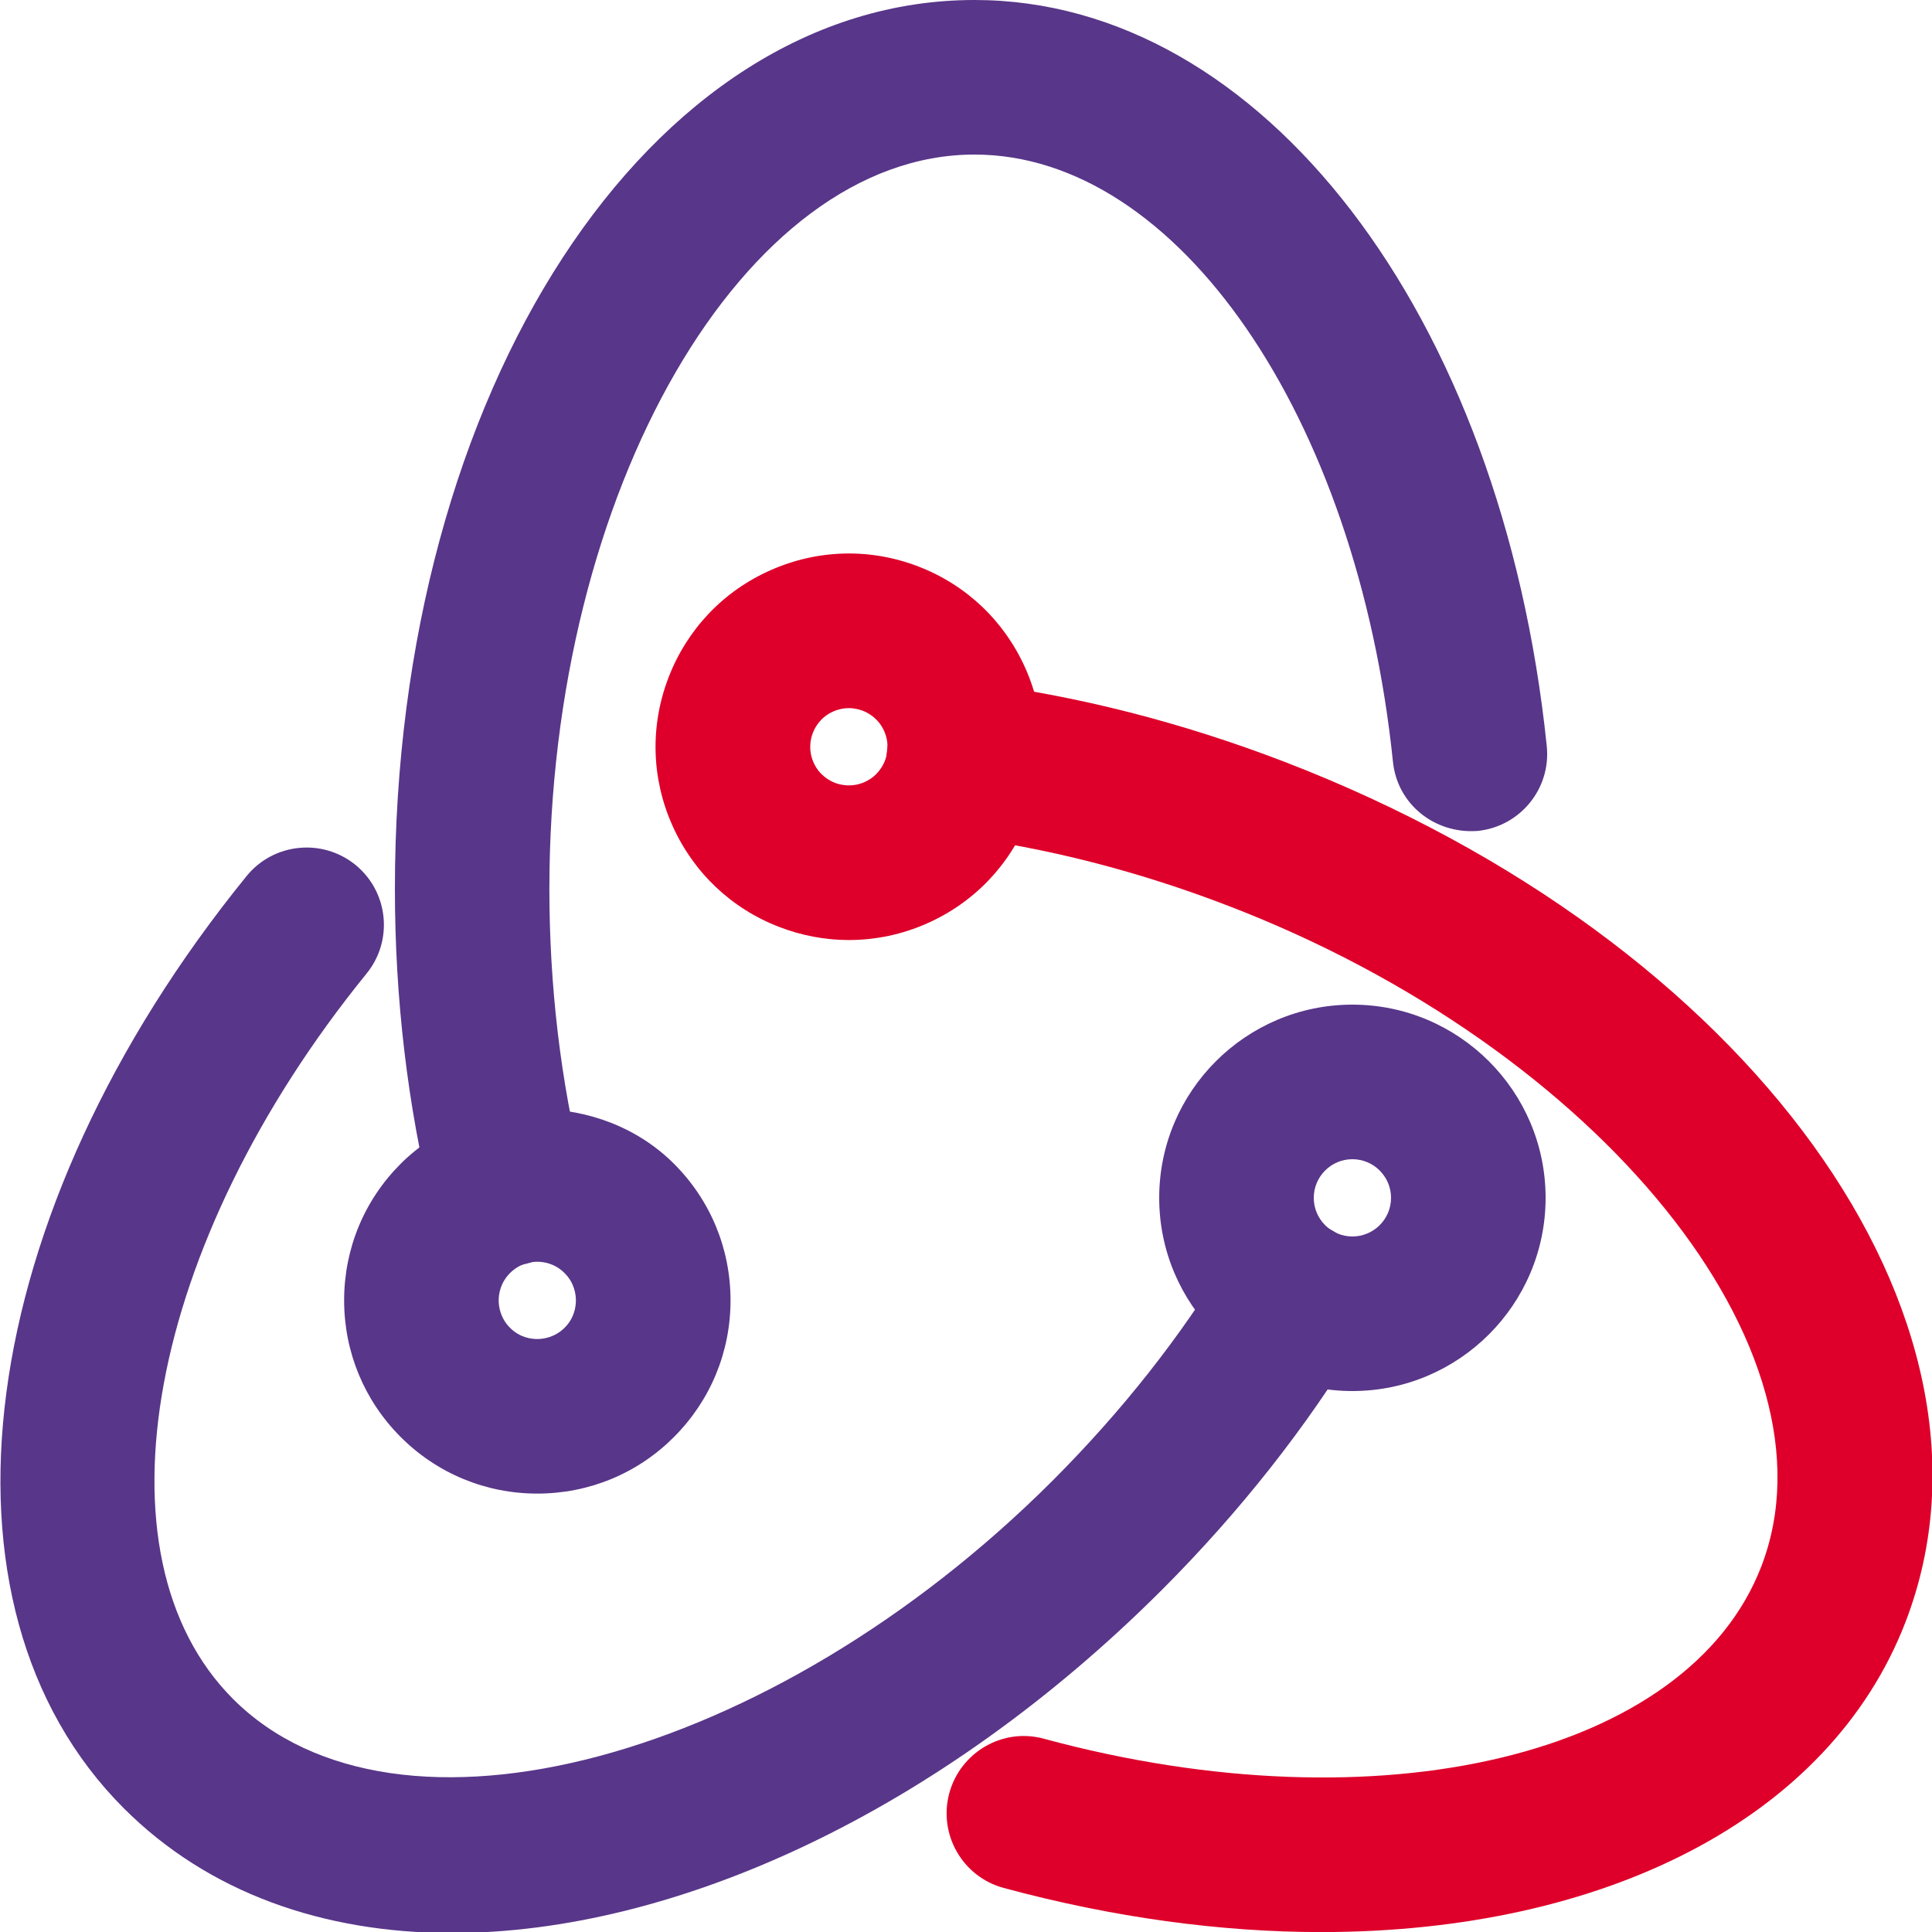
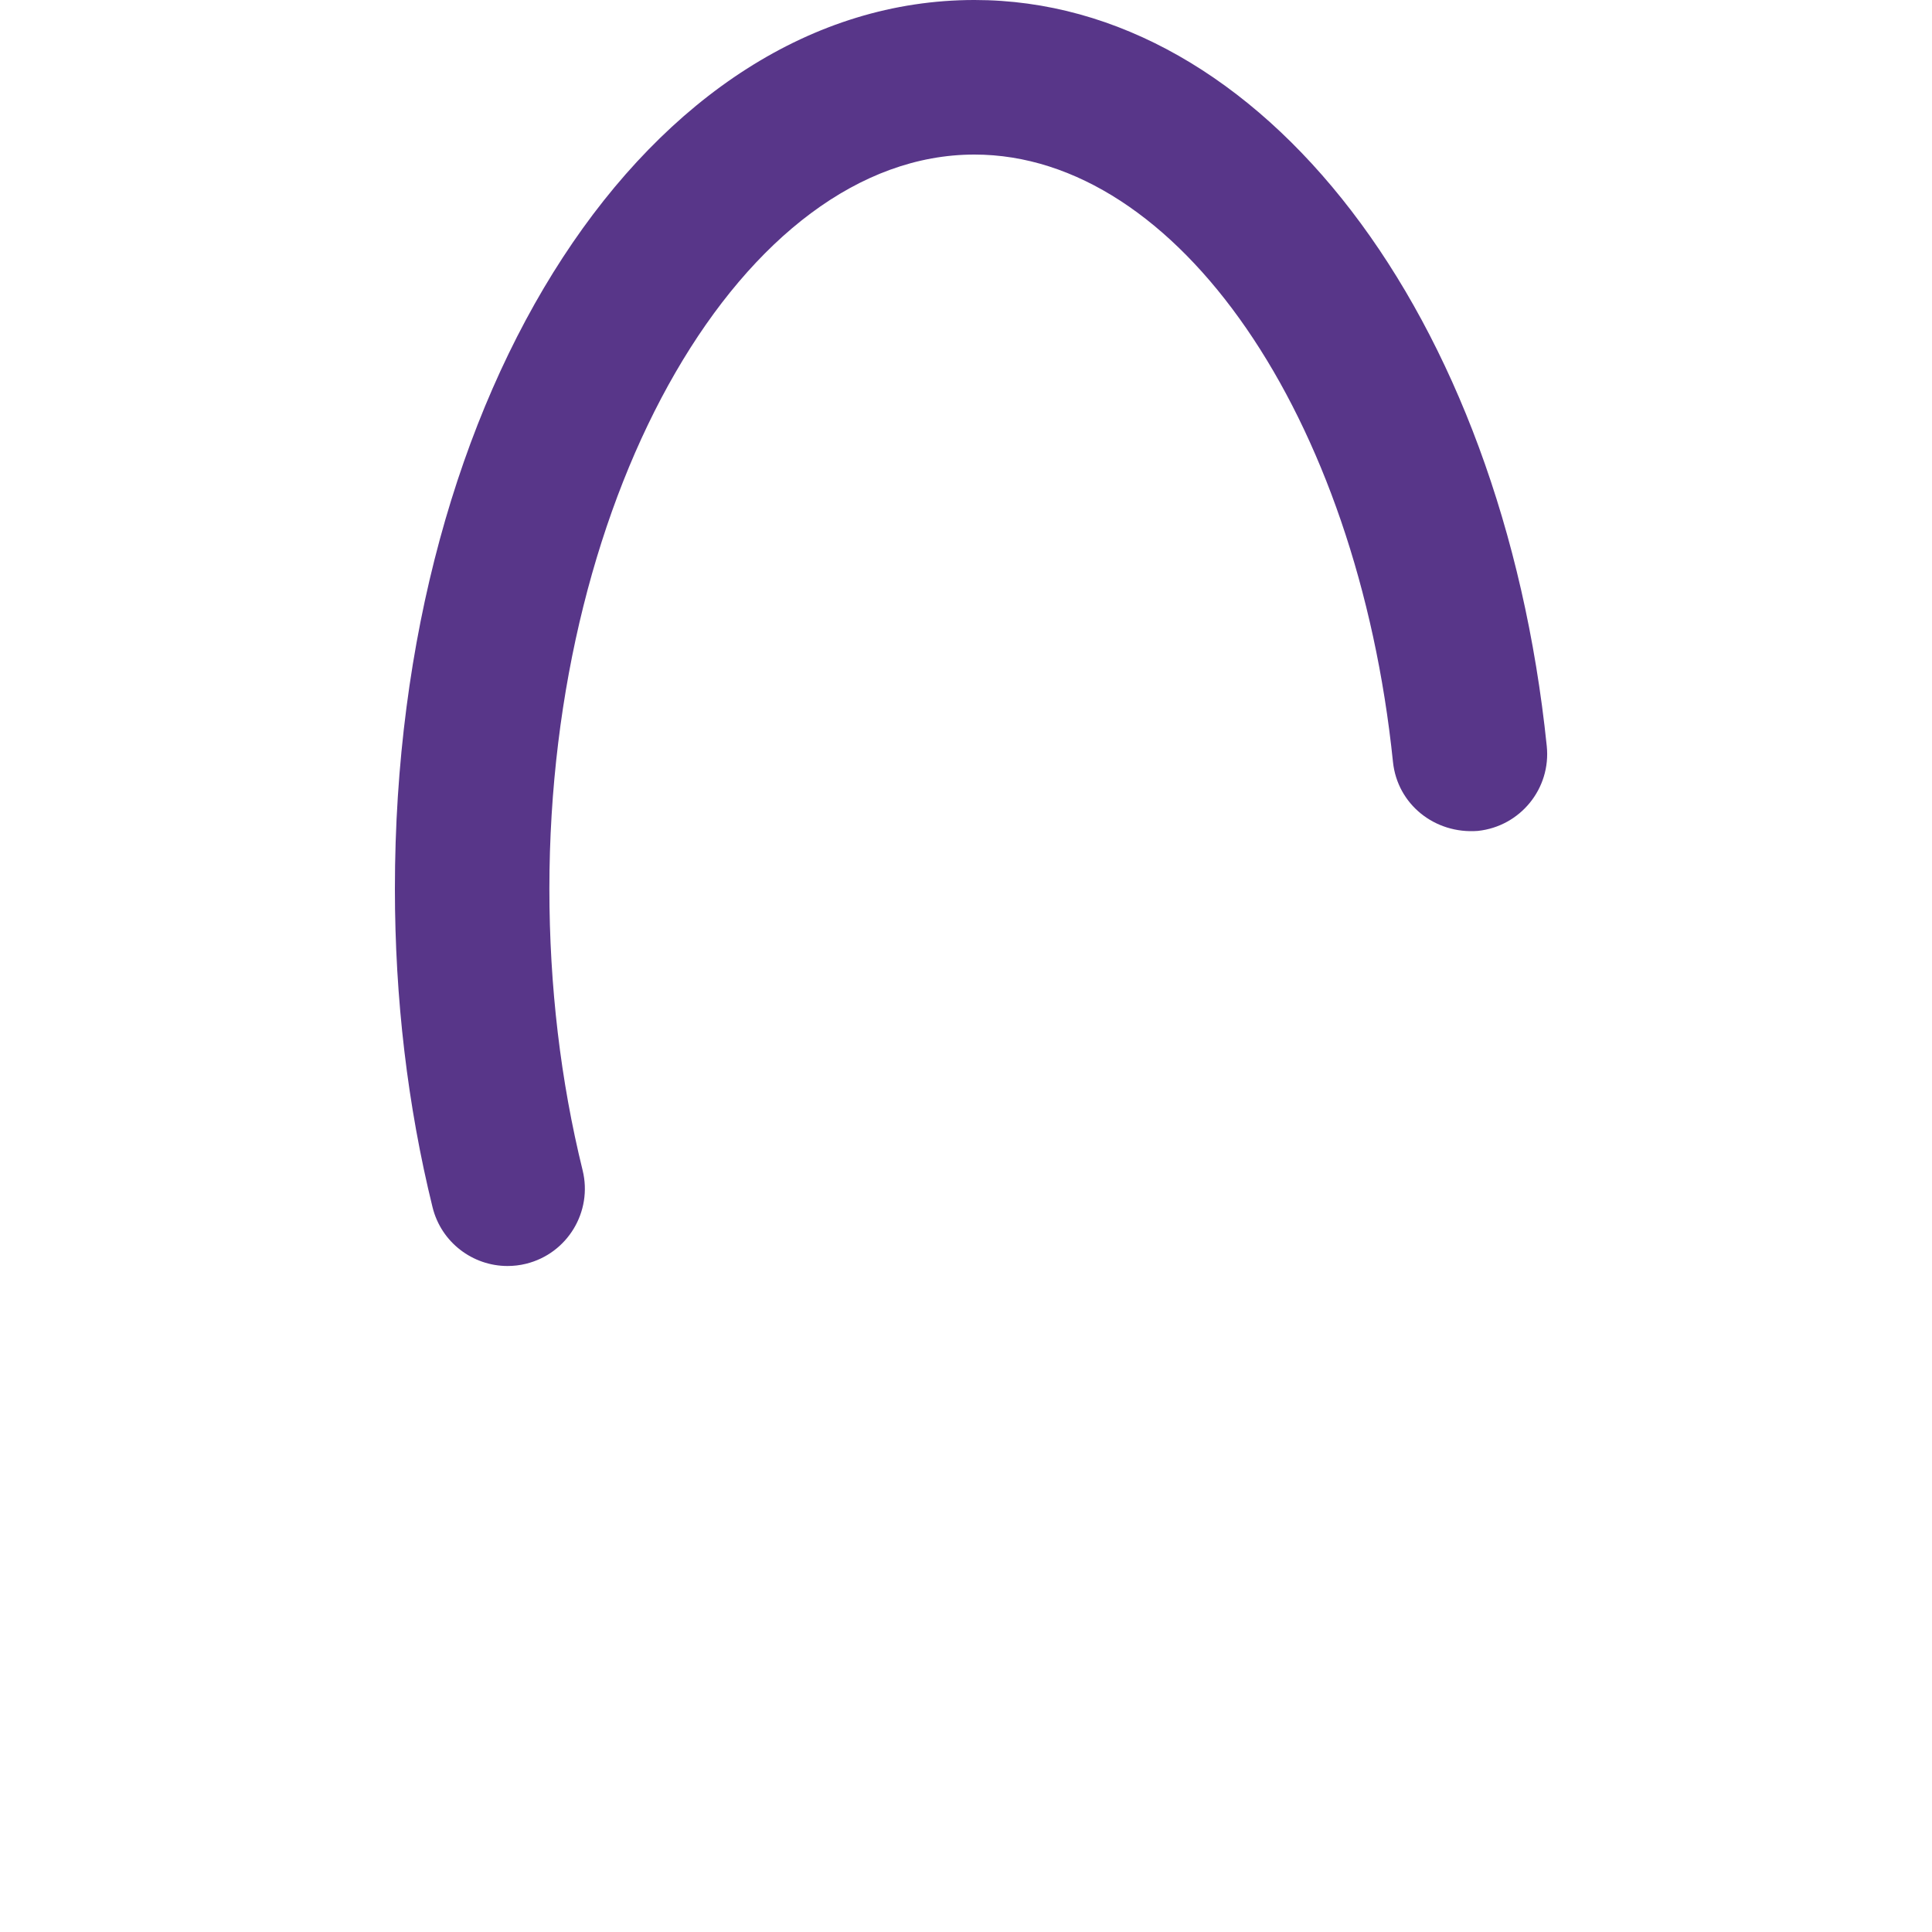
<svg xmlns="http://www.w3.org/2000/svg" enable-background="new 0 0 25 25" viewBox="0 0 25 25" id="redux">
-   <path fill="#583689" d="M17.5,18c-1.378,0-2.5-1.121-2.5-2.5s1.122-2.5,2.5-2.5s2.5,1.121,2.5,2.5S18.878,18,17.5,18z M17.5,15c-0.276,0-0.5,0.225-0.5,0.5s0.224,0.5,0.5,0.5s0.5-0.225,0.5-0.5S17.776,15,17.5,15z" />
-   <path fill="#583689" d="M5.848,25.013c-1.669,0-3.155-0.523-4.246-1.614c-2.625-2.625-1.956-7.698,1.589-12.063c0.349-0.429,0.979-0.492,1.407-0.146c0.429,0.349,0.494,0.979,0.146,1.407c-2.84,3.496-3.583,7.532-1.728,9.388c2.108,2.107,6.966,0.812,10.607-2.828c0.892-0.893,1.657-1.861,2.271-2.88c0.286-0.472,0.9-0.627,1.373-0.338c0.473,0.285,0.625,0.9,0.339,1.373c-0.698,1.155-1.563,2.252-2.569,3.259C12.15,23.456,8.726,25.013,5.848,25.013z" />
-   <path fill="#583689" d="M6.953,19.327c-0.668,0-1.296-0.26-1.768-0.732s-0.732-1.101-0.732-1.768c0-0.669,0.26-1.297,0.733-1.769c0.942-0.943,2.59-0.944,3.535,0.001c0.472,0.471,0.732,1.099,0.732,1.768c0,0.668-0.26,1.295-0.732,1.768S7.62,19.327,6.953,19.327z M6.953,16.327c-0.078,0-0.226,0.019-0.353,0.146c-0.128,0.128-0.147,0.276-0.147,0.354s0.019,0.226,0.146,0.354h0c0.127,0.128,0.275,0.146,0.353,0.146c0.077,0,0.226-0.019,0.354-0.146s0.146-0.276,0.146-0.354s-0.019-0.226-0.146-0.353C7.179,16.346,7.03,16.327,6.953,16.327z" />
  <path fill="#583689" d="M6.567,16.382c-0.449,0-0.858-0.305-0.97-0.761c-0.323-1.313-0.487-2.7-0.487-4.121c0-6.448,3.294-11.5,7.5-11.5c3.713,0,6.827,4.061,7.405,9.654c0.057,0.549-0.342,1.04-0.892,1.098c-0.556,0.043-1.041-0.343-1.098-0.893C17.562,5.379,15.234,2,12.609,2c-2.981,0-5.5,4.351-5.5,9.5c0,1.261,0.145,2.485,0.43,3.643c0.132,0.536-0.196,1.078-0.732,1.21C6.727,16.373,6.646,16.382,6.567,16.382z" />
-   <path fill="#DE002A" d="M10.985,12.164c-0.303,0-0.607-0.056-0.899-0.168c-0.623-0.239-1.116-0.708-1.387-1.318c-0.271-0.609-0.288-1.289-0.048-1.912S9.359,7.649,9.97,7.379c0.61-0.271,1.289-0.289,1.913-0.049c0.623,0.24,1.115,0.708,1.386,1.318c0.271,0.61,0.289,1.29,0.048,1.913c-0.24,0.623-0.708,1.116-1.319,1.387C11.674,12.092,11.33,12.164,10.985,12.164z M10.983,9.163c-0.061,0-0.129,0.012-0.202,0.044h0c-0.165,0.073-0.235,0.205-0.263,0.277s-0.063,0.218,0.009,0.382c0.073,0.165,0.205,0.235,0.277,0.264c0.072,0.027,0.218,0.063,0.383-0.01s0.236-0.205,0.264-0.277s0.063-0.218-0.01-0.383c-0.073-0.164-0.205-0.235-0.277-0.263C11.124,9.182,11.06,9.163,10.983,9.163z M10.375,8.293h0.01H10.375z" />
-   <path fill="#DE002A" d="M17.099,25.001c-1.298,0-2.687-0.186-4.111-0.571c-0.533-0.144-0.848-0.693-0.704-1.227c0.145-0.532,0.695-0.851,1.227-0.703c4.349,1.177,8.338,0.217,9.281-2.232c1.07-2.781-2.085-6.694-6.891-8.544c-1.175-0.453-2.371-0.759-3.554-0.908c-0.548-0.069-0.936-0.569-0.867-1.118c0.069-0.547,0.576-0.93,1.118-0.866c1.343,0.17,2.696,0.516,4.021,1.025c6.018,2.316,9.549,7.205,8.039,11.13C23.673,23.542,20.745,25,17.099,25.001z" />
</svg>